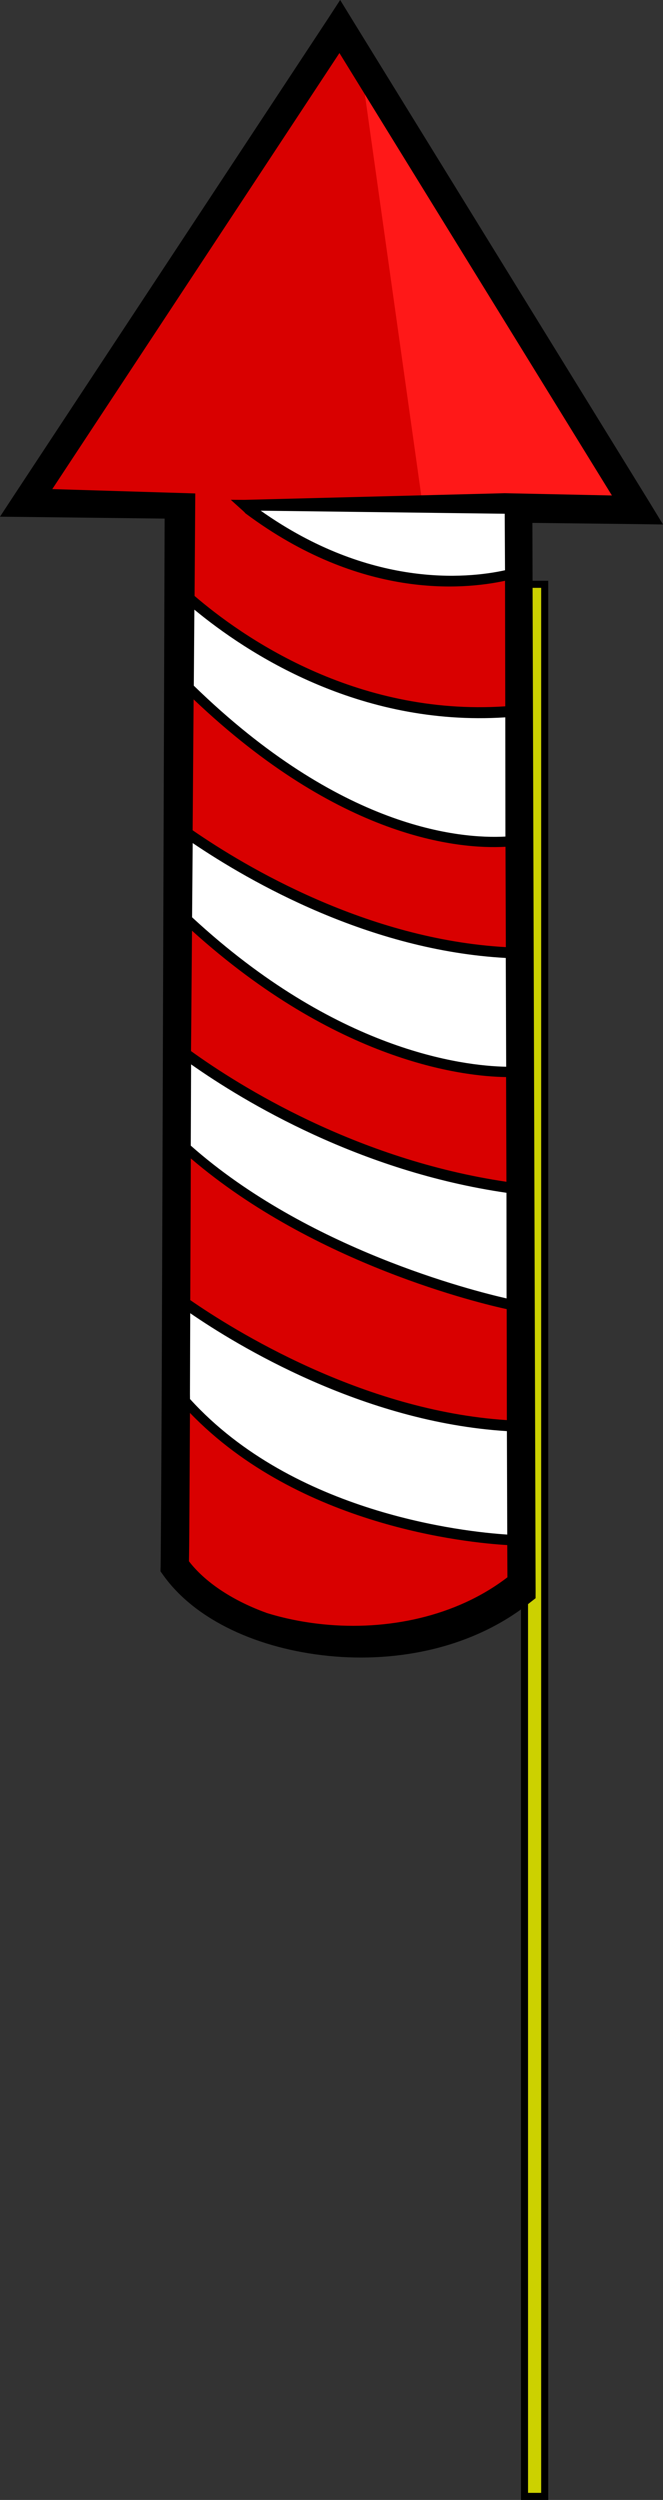
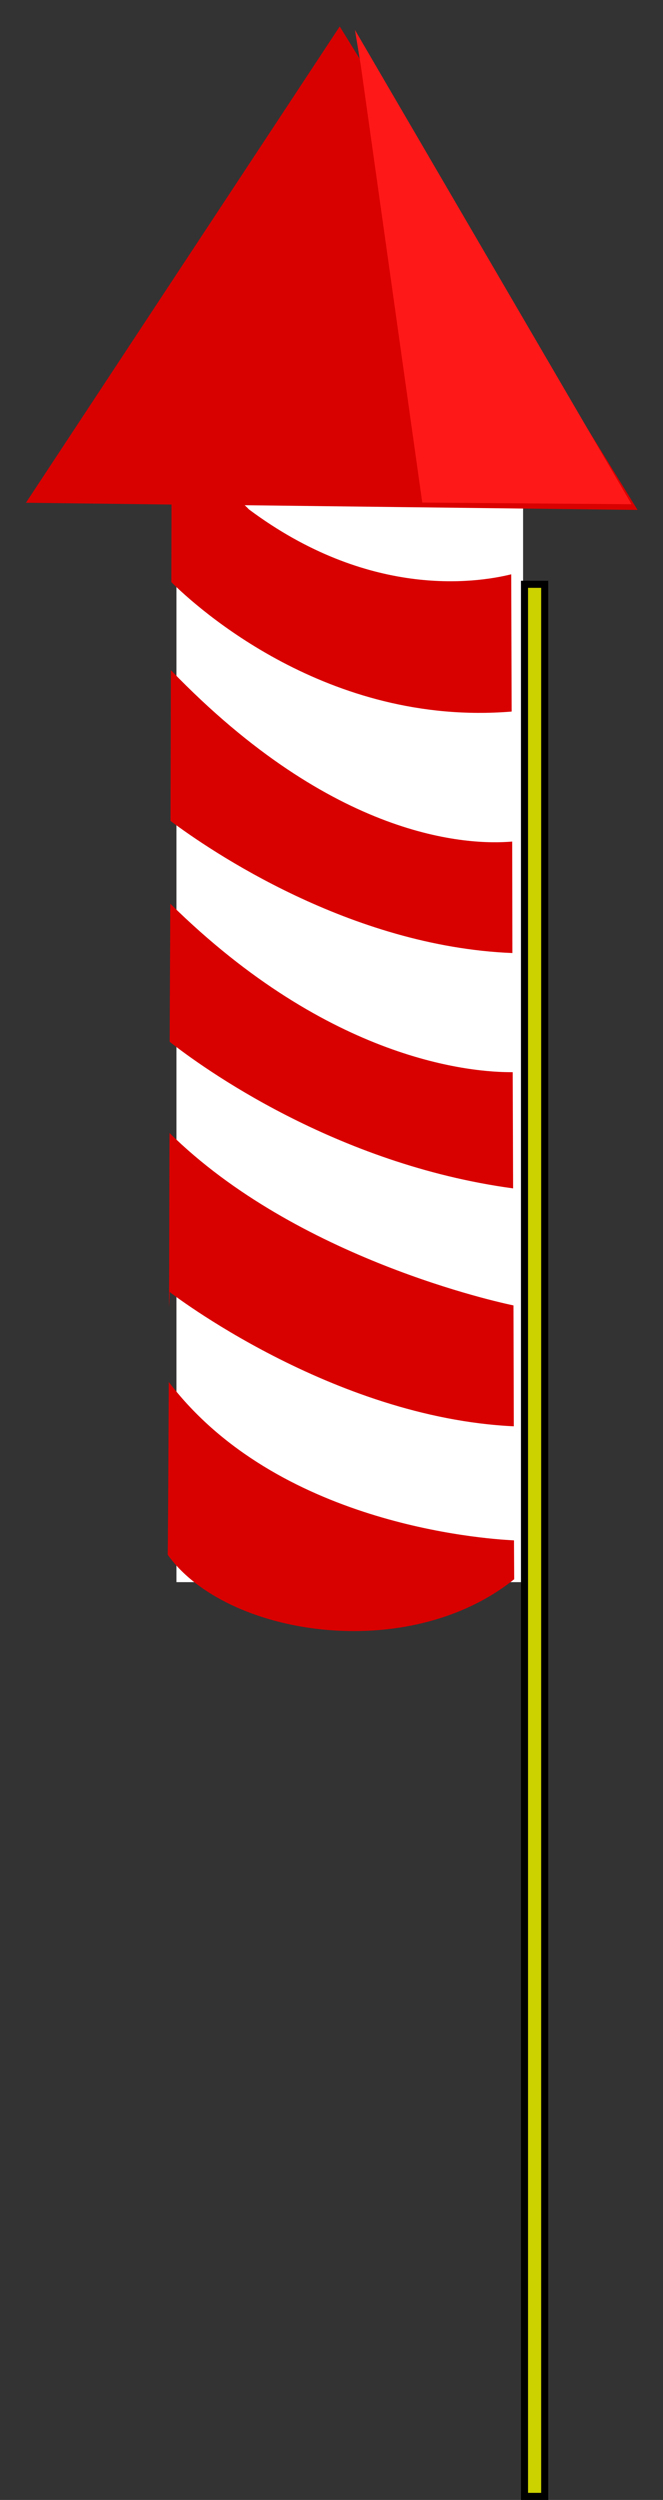
<svg xmlns="http://www.w3.org/2000/svg" xmlns:ns1="http://www.inkscape.org/namespaces/inkscape" xmlns:ns2="http://sodipodi.sourceforge.net/DTD/sodipodi-0.dtd" width="93.707" height="353.006" id="svg5861" version="1.1" ns1:version="0.47 r22583" ns2:docname="New document 5.2010_12_29_11_18_28.0.svg">
  <rect width="100%" height="100%" fill="#333333" stroke="none" />
  <defs id="defs5863">
    <ns1:perspective ns2:type="inkscape:persp3d" ns1:vp_x="0 : 526.18109 : 1" ns1:vp_y="0 : 1000 : 0" ns1:vp_z="744.09448 : 526.18109 : 1" ns1:persp3d-origin="372.04724 : 350.78739 : 1" id="perspective5869" />
    <ns1:perspective id="perspective5879" ns1:persp3d-origin="0.5 : 0.33333333 : 1" ns1:vp_z="1 : 0.5 : 1" ns1:vp_y="0 : 1000 : 0" ns1:vp_x="0 : 0.5 : 1" ns2:type="inkscape:persp3d" />
  </defs>
  <ns2:namedview id="base" pagecolor="#ffffff" bordercolor="#666666" borderopacity="1.0" ns1:pageopacity="0.0" ns1:pageshadow="2" ns1:zoom="0.98994949" ns1:cx="49.140199" ns1:cy="72.996525" ns1:document-units="px" ns1:current-layer="layer1" showgrid="false" ns1:window-width="1280" ns1:window-height="1002" ns1:window-x="-8" ns1:window-y="-8" ns1:window-maximized="1" />
  <g ns1:label="Layer 1" ns1:groupmode="layer" id="layer1" transform="translate(-233.155,-72.856)">
    <rect style="fill:#ffffff;fill-opacity:1;stroke:none" id="rect3614" width="48.992" height="159.099" x="258.094" y="137.164" ns1:export-filename="C:\Users\SogM\Desktop\path5933.png" ns1:export-xdpi="118" ns1:export-ydpi="118" />
    <rect style="fill:#ccd100;fill-opacity:1;stroke:#000000;stroke-opacity:1" id="rect3612" width="2.857" height="270" x="307.286" y="155.362" ns1:export-filename="C:\Users\SogM\Desktop\path5933.png" ns1:export-xdpi="118.04" ns1:export-ydpi="118.04" />
    <path style="fill:#d90000;fill-opacity:1;stroke:none" d="m 281.173,76.586 -44.354,67.263 20.578,0.252 c -0.003,1.191 -0.021,9.349 -0.026,10.955 3.547,3.513 22.06,20.417 48.099,18.277 l -0.06,-19.381 c -5.231,1.287 -20.257,3.361 -37.07,-9.166 -0.205,-0.222 -0.394,-0.405 -0.6,-0.59 l 55.524,0.666 -42.092,-68.275 z m -23.868,90.898 c -0.018,5.837 -0.021,12.197 -0.05,21.293 5.53,4.136 25.372,17.729 48.32,18.655 L 305.547,191.69 c -6.25,0.535 -25.154,-0.278 -48.242,-24.206 z m -0.083,32.977 c -0.029,8.859 -0.054,10.155 -0.086,19.503 4.49,3.528 23.355,17.286 48.541,20.699 l -0.058,-16.412 c -5.572,0.054 -25.723,-1.458 -48.397,-23.79 z m -0.109,32.376 c -0.031,8.694 -0.038,17.028 -0.068,24.6 0.086,-1.171 0.125,-2.072 0.081,-2.148 0,0 22.909,17.759 48.649,18.969 l -0.046,-17.071 c -1.918,-0.396 -30.574,-6.561 -48.616,-24.35 z m -0.105,35.163 c -0.058,14.042 -0.124,23.702 -0.151,24.395 8.193,11.463 33.885,15.54 48.973,3.456 l -0.03,-5.489 c -4.689,-0.222 -33.565,-2.386 -48.792,-22.363 z" id="rect5920" ns1:export-filename="C:\Users\SogM\Desktop\path5933.png" ns1:export-xdpi="118.04" ns1:export-ydpi="118.04" />
    <path style="fill:#ff1818;fill-opacity:1;stroke:none" d="m 284.135,82.001 8.701,61.819 29.579,0.239 -39.089,-66.966 0.808,4.908 z" id="path2831" ns2:nodetypes="ccccc" ns1:export-filename="C:\Users\SogM\Desktop\path5933.png" ns1:export-xdpi="118.04" ns1:export-ydpi="118.04" />
-     <path style="font-size:medium;font-style:normal;font-variant:normal;font-weight:normal;font-stretch:normal;text-indent:0;text-align:start;text-decoration:none;line-height:normal;letter-spacing:normal;word-spacing:normal;text-transform:none;direction:ltr;block-progression:tb;writing-mode:lr-tb;text-anchor:start;color:#000000;fill:#000000;fill-opacity:1;stroke:none;stroke-width:4;marker:none;visibility:visible;display:inline;overflow:visible;enable-background:accumulate;font-family:Bitstream Vera Sans;-inkscape-font-specification:Bitstream Vera Sans" d="m 281.232,72.856 -1.715,2.636 -44.354,67.263 -2.009,3.061 3.644,0.037 19.625,0.232 c -0.003,1.023 -0.114,36.046 -0.238,72.443 -0.063,18.462 -0.119,37.001 -0.176,51.107 -0.029,7.053 -0.072,12.997 -0.095,17.262 -0.023,4.265 -0.056,7.111 -0.056,7.133 l -0.023,0.702 0.402,0.561 c 4.607,6.445 13.575,10.4 23.338,11.385 9.763,0.985 20.469,-1.105 28.531,-7.562 l 0.746,-0.582 0.005,-0.981 -0.455,-150.862 14.844,0.172 3.617,0.053 -1.887,-3.096 -42.092,-68.275 -1.65,-2.691 z m -0.103,7.486 38.512,62.477 -15.148,-0.32 -36.76,0.94 -1.962,-0.009 1.461,1.317 c 0.194,0.175 0.381,0.334 0.568,0.536 l 0.032,0.054 0.059,0.038 c 16.222,12.088 30.658,10.783 36.644,9.489 l 0.034,17.73 c -21.337,1.419 -37.373,-9.97 -43.914,-15.587 l 0.099,-14.475 -20.21,-0.613 40.587,-61.577 z m -11.124,64.626 34.485,0.431 0.042,7.981 c -5.494,1.201 -19.114,2.484 -34.527,-8.412 z m -9.377,13.974 c 7.29,6.023 23.149,16.552 43.944,15.207 l 0.017,16.835 c -6.523,0.344 -23.305,-1.13 -44.043,-21.307 l 0.082,-10.734 z m -0.107,12.669 c 20.654,19.63 37.383,21.188 44.08,20.814 l 0.049,14.171 c -19.605,-1.102 -36.754,-11.314 -44.269,-16.502 l 0.14,-18.484 z m -0.131,20.29 c 8.108,5.48 24.956,15.17 44.25,16.223 l 0.058,15.361 c -6.216,-0.126 -24.026,-2.267 -44.394,-21.102 l 0.085,-10.483 z m -0.099,12.374 c 20.504,18.504 38.236,20.587 44.393,20.668 l 0.048,14.788 c -21.231,-3.147 -37.745,-13.531 -44.581,-18.456 0.003,-0.987 0.024,-1.746 0.028,-2.733 l 0.113,-14.266 z m -0.127,18.875 c 7.514,5.285 23.824,15.121 44.574,18.134 l 0.015,14.916 c -4.963,-1.128 -28.165,-7.011 -44.635,-21.576 0.013,-4.055 0.033,-7.334 0.047,-11.474 z m -0.038,13.281 c 17.468,14.951 41.133,20.524 44.644,21.281 l 0.023,15.672 c -20.467,-1.318 -38.727,-12.786 -44.747,-16.946 0.022,-6.301 0.057,-12.975 0.08,-20.007 z m -0.083,21.856 c 6.44,4.43 24.275,15.382 44.755,16.652 l 0.05,14.605 c -6.029,-0.386 -30.124,-2.951 -44.837,-19.139 10e-4,-0.304 -0.01,-0.447 -0.008,-0.756 0.013,-3.137 0.028,-7.837 0.04,-11.362 z m -0.041,14.079 c 15.428,15.999 39.231,18.338 44.847,18.662 l 0.023,4.551 c -7.302,5.601 -17.051,7.544 -26.029,6.639 -2.802,-0.283 -5.514,-0.827 -8.05,-1.62 -0.035,-0.013 -0.066,-0.036 -0.101,-0.049 -0.091,-0.029 -0.181,-0.064 -0.272,-0.094 -4.539,-1.708 -8.302,-4.205 -10.561,-7.139 0.02,-0.946 0.045,-2.62 0.065,-6.377 0.019,-3.598 0.054,-8.927 0.078,-14.572 z" id="path5933" ns2:nodetypes="ccccccssscccscccccccccccccccccccccccccccccccccccccccccccccccccccccccccccccccsccccsssccsc" ns1:export-filename="C:\Users\SogM\Desktop\path5933.png" ns1:export-xdpi="118.04" ns1:export-ydpi="118.04" />
  </g>
</svg>